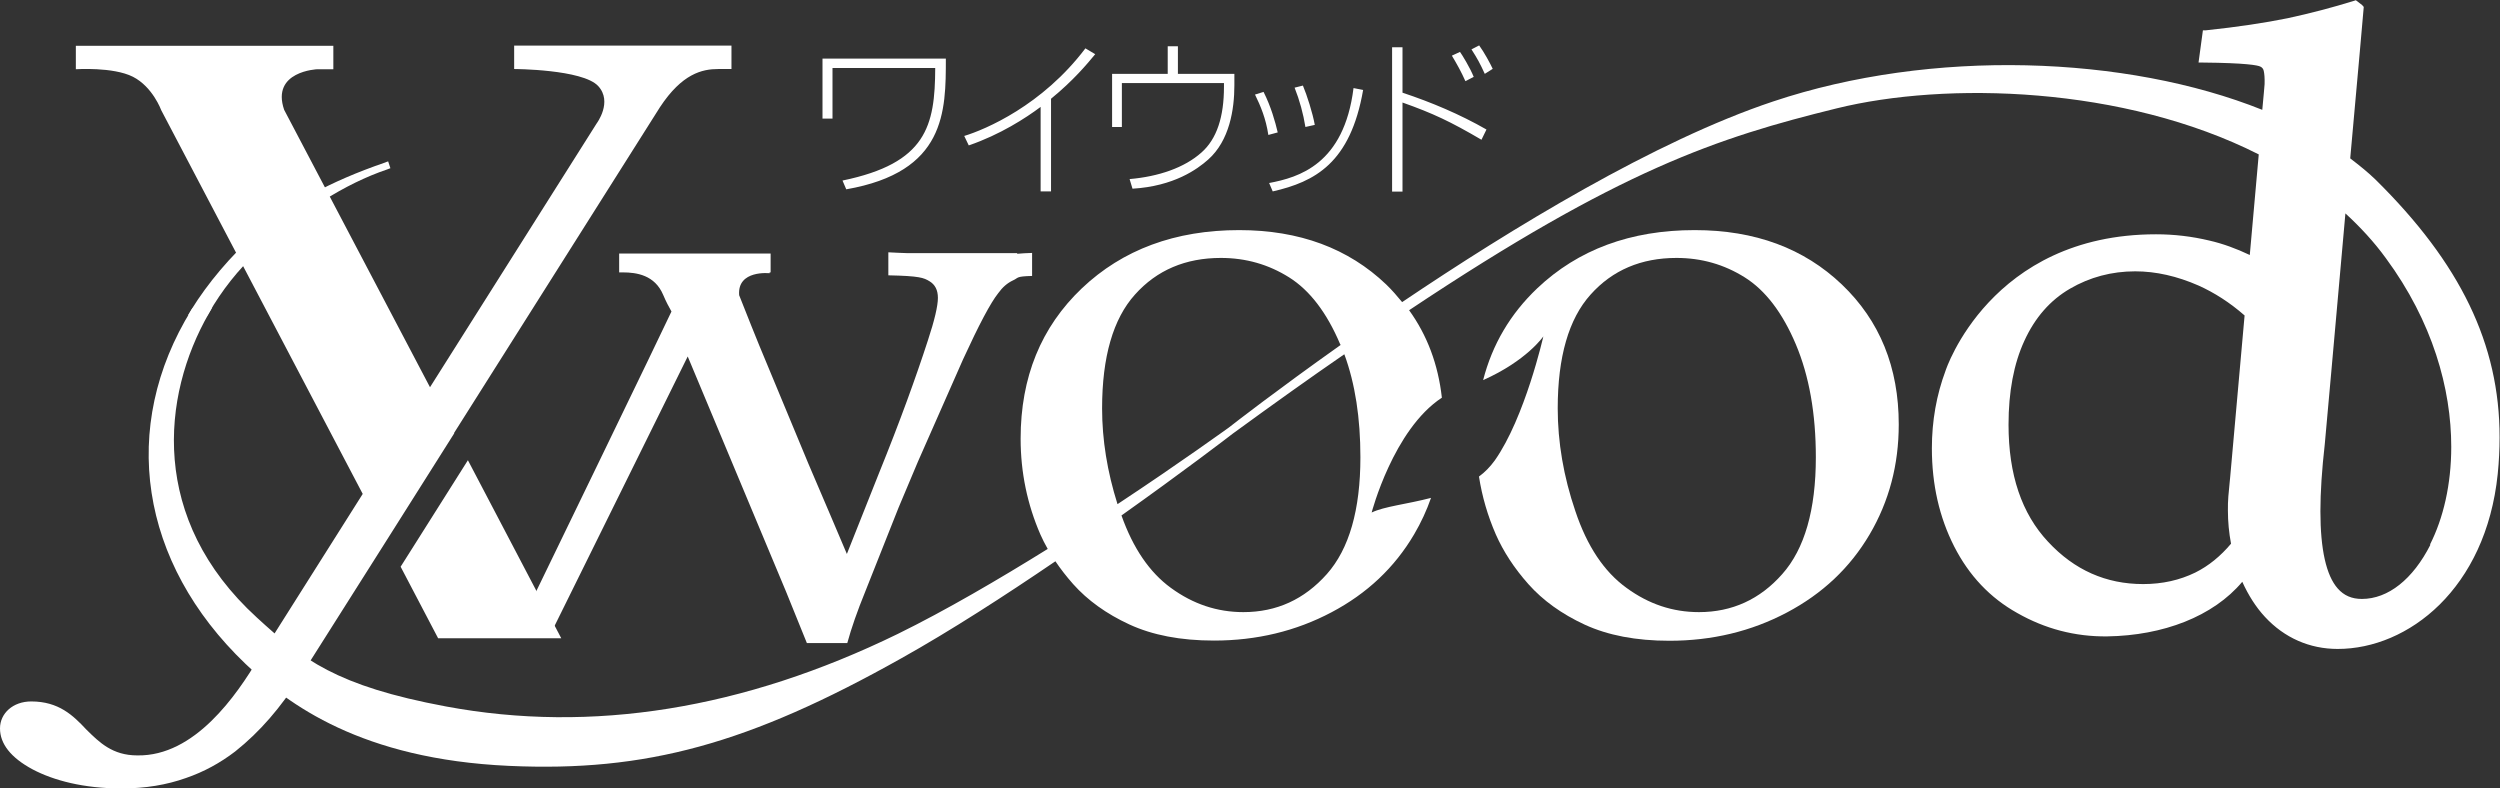
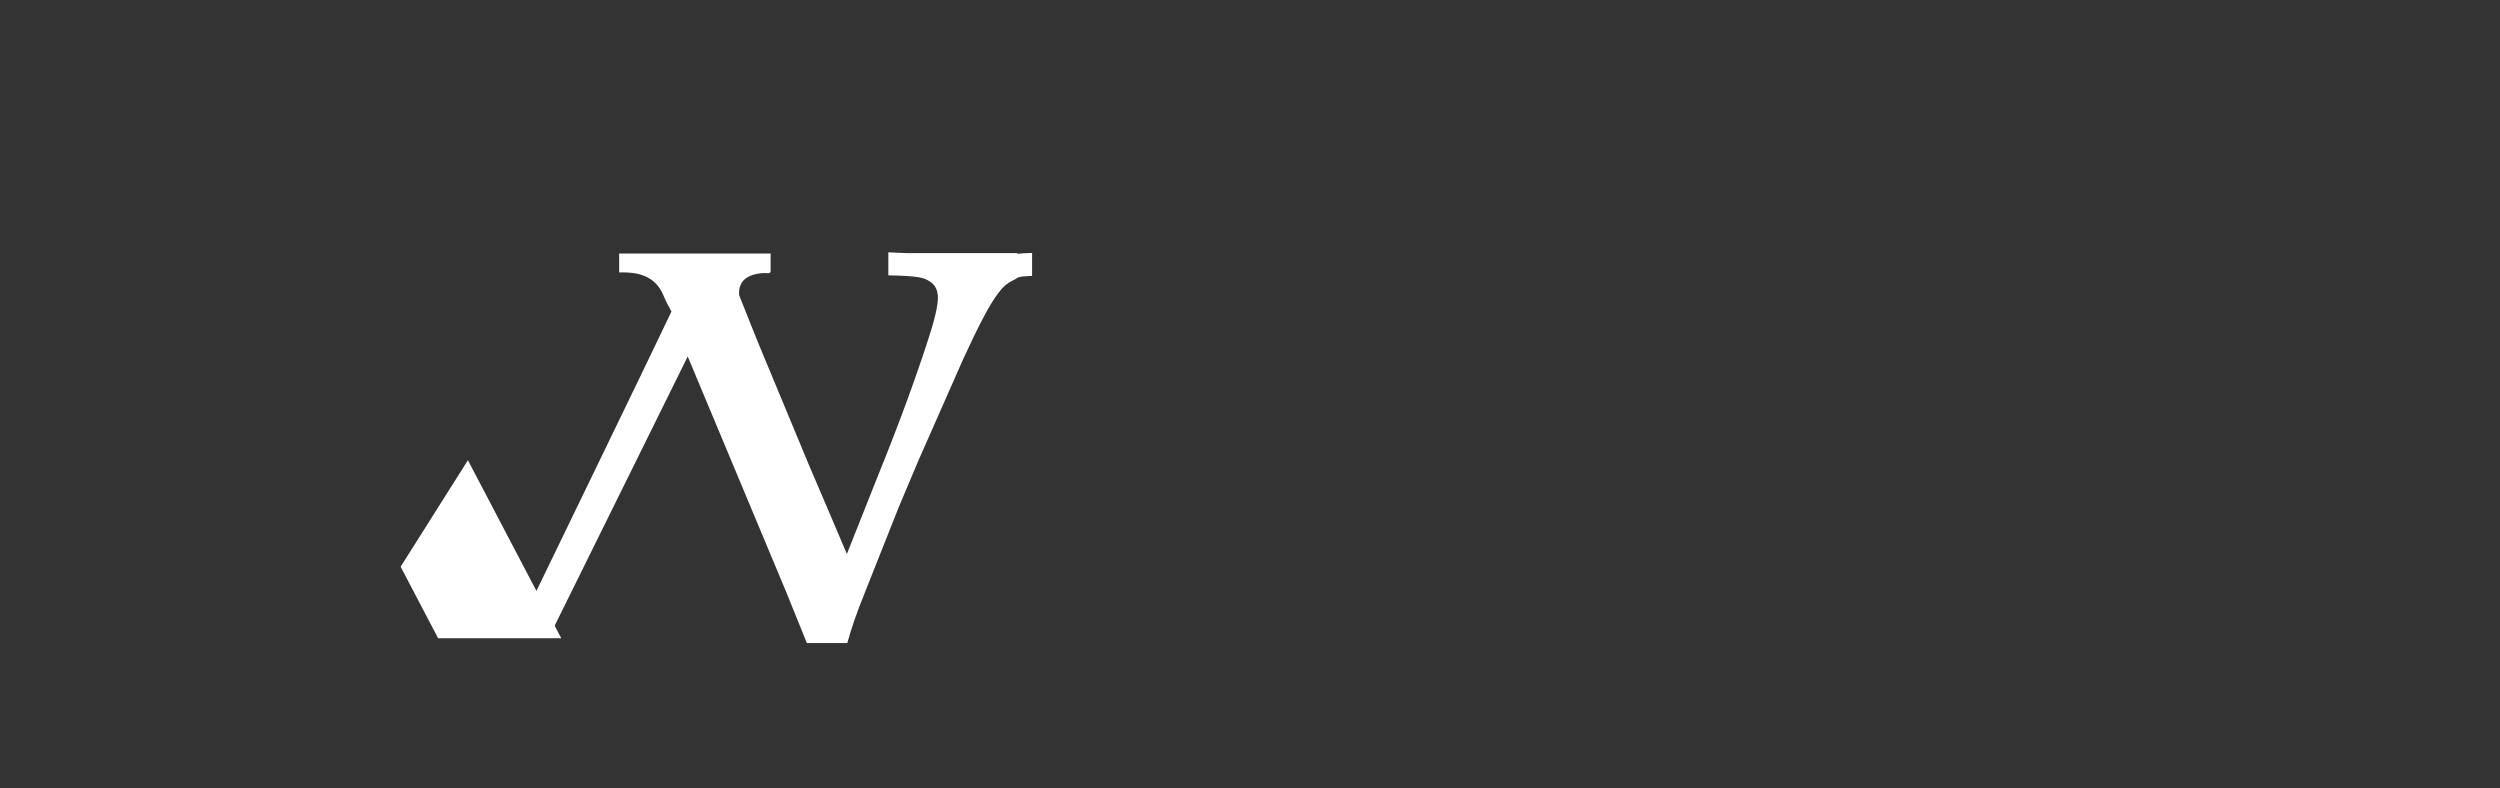
<svg xmlns="http://www.w3.org/2000/svg" width="92" height="29" viewBox="0 0 92 29" fill="none">
  <rect x="0" y="0" width="92" height="29" fill="#333333" stroke="none" />
  <g clip-path="url(#clip0_1_3213)">
    <path d="M14.743 20.855L16.123 23.488H20.654L17.219 16.936L15.157 20.201L14.743 20.855Z" fill="white" />
-     <path d="M14.298 5.936L14.245 5.951C14.245 5.951 14.191 5.974 14.168 5.982C12.129 6.682 10.611 7.514 9.407 8.599C8.456 9.461 7.659 10.401 7.038 11.401L6.915 11.609H7.636L7.674 11.54C8.165 10.678 8.771 9.923 9.453 9.284C11.071 7.791 12.681 6.767 14.245 6.236C14.291 6.22 14.321 6.205 14.367 6.19L14.283 5.936H14.298Z" fill="white" />
-     <path d="M30.268 2.156H34.807C34.807 4.104 34.807 6.328 31.142 6.967L31.004 6.644C34.094 6.005 34.408 4.642 34.416 2.502H30.636V4.365H30.268V2.156ZM35.481 4.997L35.65 5.351C36.8 4.958 37.751 4.342 38.295 3.934V7.044H38.678V3.634C39.499 2.964 40.005 2.356 40.304 1.994L39.943 1.779C38.356 3.88 36.263 4.766 35.481 5.004V4.997ZM43.355 1.702H42.972V2.718H40.925V4.673H41.285V3.057H45.042V3.195C45.042 4.296 44.781 5.112 44.214 5.612C43.585 6.174 42.634 6.498 41.569 6.59L41.676 6.944C43.202 6.852 44.06 6.228 44.459 5.874C45.249 5.174 45.425 4.019 45.425 3.141V2.718H43.347V1.702H43.355ZM48.384 4.596C48.308 4.165 48.093 3.495 47.947 3.149L47.641 3.226C47.825 3.688 47.963 4.196 48.039 4.673L48.384 4.596ZM46.506 3.38L46.184 3.48C46.391 3.903 46.583 4.358 46.675 4.966L47.02 4.873C46.928 4.481 46.774 3.927 46.498 3.38H46.506ZM46.705 6.736L46.836 7.044C48.384 6.69 49.695 6.005 50.163 3.311L49.81 3.241C49.458 6.051 47.794 6.529 46.698 6.736H46.705ZM51.612 1.74H51.229V7.052H51.612V3.773C52.739 4.173 53.375 4.473 54.518 5.143L54.702 4.766C53.72 4.204 52.678 3.765 51.612 3.411V1.748V1.74ZM54.932 2.533C54.847 2.348 54.61 1.91 54.433 1.671L54.15 1.817C54.372 2.164 54.464 2.333 54.64 2.718L54.932 2.533ZM54.234 2.833C54.096 2.487 53.805 2.017 53.728 1.91L53.429 2.048C53.605 2.341 53.782 2.656 53.927 2.987L54.226 2.833H54.234Z" fill="white" />
    <path d="M37.429 9.315H33.381C33.174 9.308 32.951 9.3 32.691 9.285V10.132C33.848 10.155 33.994 10.224 34.201 10.347C34.408 10.47 34.515 10.67 34.515 10.963C34.515 11.255 34.393 11.779 34.147 12.526C33.71 13.873 33.12 15.505 32.346 17.414L31.165 20.386C30.851 19.639 30.375 18.53 29.754 17.076L27.937 12.703C27.784 12.333 27.539 11.717 27.201 10.863C27.125 9.924 28.321 10.055 28.321 10.055V10.024H28.359V9.331H22.785V10.024H22.923C23.429 10.024 24.096 10.124 24.403 10.847C24.51 11.101 24.618 11.302 24.71 11.463C24.541 11.848 19.481 22.28 19.481 22.28L19.68 22.942C19.795 22.695 20.148 23.573 20.278 23.296L25.308 13.118L28.926 21.771L29.693 23.665H31.18C31.326 23.127 31.548 22.488 31.847 21.756C32.522 20.047 32.928 19.023 33.066 18.684L33.779 16.991L35.443 13.219C36.026 11.948 36.455 11.14 36.731 10.794C36.892 10.57 37.068 10.416 37.283 10.316C37.49 10.224 37.367 10.17 37.981 10.155V9.308C37.774 9.315 37.597 9.323 37.436 9.339L37.429 9.315Z" fill="white" />
-     <path d="M16.713 15.928L24.288 3.942C25.101 2.71 25.837 2.54 26.435 2.54H26.918V1.678H18.921V2.54C18.921 2.54 21.436 2.548 22.011 3.164C22.555 3.749 21.957 4.542 21.957 4.542L15.824 14.25L10.457 4.042C9.967 2.617 11.676 2.548 11.676 2.548H12.267V1.686H2.791V2.548C2.791 2.548 4.163 2.456 4.891 2.825C5.62 3.195 5.934 4.057 5.934 4.057L13.348 18.176L9.53 24.219H9.522C8.709 25.582 7.168 27.837 5.052 27.799C4.14 27.799 3.657 27.322 3.174 26.844C2.691 26.329 2.162 25.813 1.15 25.813C0.475 25.813 0 26.252 0 26.806C0 27.36 0.383 27.876 1.204 28.315C1.978 28.723 3.082 29.015 4.47 29.015C5.351 29.015 6.133 28.884 6.846 28.63C7.498 28.407 8.104 28.076 8.656 27.653C9.576 26.921 10.327 26.036 11.017 24.958L11.216 24.643L14.237 19.87L16.713 15.951V15.928Z" fill="white" />
-     <path d="M62.361 8.468C60.007 8.468 58.075 9.184 56.572 10.608C55.576 11.555 54.916 12.679 54.579 13.988C56.189 13.272 56.795 12.379 56.795 12.379C56.795 12.379 56.12 15.366 55.008 16.944C54.84 17.175 54.648 17.375 54.426 17.537C54.541 18.276 54.748 18.984 55.047 19.669C55.323 20.293 55.721 20.909 56.25 21.502C56.779 22.095 57.469 22.595 58.32 22.988C59.171 23.38 60.206 23.58 61.433 23.58C63.005 23.58 64.446 23.234 65.757 22.541C67.068 21.848 68.08 20.893 68.801 19.669C69.521 18.445 69.874 17.098 69.874 15.62C69.874 13.518 69.176 11.802 67.781 10.47C66.386 9.138 64.584 8.468 62.368 8.468H62.361ZM65.588 21.125C64.768 22.056 63.741 22.526 62.522 22.526C61.556 22.526 60.674 22.233 59.854 21.633C59.033 21.04 58.405 20.101 57.975 18.815C57.538 17.537 57.324 16.267 57.324 15.027C57.324 13.133 57.73 11.732 58.535 10.839C59.34 9.939 60.398 9.492 61.694 9.492C62.614 9.492 63.449 9.731 64.208 10.208C64.967 10.685 65.596 11.509 66.087 12.672C66.577 13.834 66.823 15.22 66.823 16.829C66.823 18.761 66.409 20.201 65.588 21.125Z" fill="white" />
-     <path d="M51.842 11.425C59.624 6.236 63.212 5.066 67.589 3.988C71.614 2.995 78.146 3.164 83.122 5.682C83.053 6.459 82.938 7.776 82.792 9.384C82.309 9.154 81.811 8.969 81.305 8.853C80.661 8.699 80.009 8.622 79.342 8.622C73.24 8.622 71.599 13.634 71.599 13.634C71.262 14.535 71.093 15.489 71.093 16.498C71.093 17.837 71.369 19.038 71.913 20.108C72.458 21.178 73.232 22.002 74.244 22.564C75.248 23.134 76.352 23.434 77.548 23.419C79.603 23.388 81.443 22.687 82.516 21.41C82.739 21.902 83.015 22.341 83.352 22.703C84.065 23.473 84.993 23.881 86.028 23.881C88.619 23.881 91.479 21.671 91.916 17.445C91.962 16.983 91.985 16.536 91.985 16.09C91.985 12.664 90.543 9.692 87.423 6.613C87.139 6.336 86.817 6.082 86.488 5.828C86.764 2.81 86.986 0.254 86.986 0.254L86.925 0.185L86.695 0.008L86.626 0.031C85.836 0.277 85.008 0.493 84.188 0.67C83.36 0.839 82.34 0.993 81.175 1.116H81.067L80.906 2.302H81.06C82.67 2.317 83.076 2.402 83.176 2.448C83.245 2.479 83.291 2.533 83.306 2.61C83.329 2.71 83.344 2.872 83.337 3.095C83.337 3.095 83.298 3.58 83.252 4.042C78.254 2.04 71.093 1.778 65.251 3.734C60.912 5.181 55.645 8.391 51.589 11.124M51.604 11.124C51.42 10.901 51.229 10.678 51.014 10.47C49.619 9.138 47.817 8.468 45.601 8.468C43.248 8.468 41.316 9.184 39.813 10.609C38.31 12.04 37.559 13.88 37.559 16.144C37.559 17.383 37.804 18.561 38.287 19.67C38.364 19.847 38.456 20.024 38.556 20.201C36.746 21.325 34.799 22.464 33.043 23.326C27.362 26.098 21.773 26.998 16.414 25.998C12.366 25.243 11.132 24.266 9.453 22.726C5.489 19.108 5.942 14.573 7.682 11.54L7.797 11.34H7.084L7.046 11.402C4.378 15.713 5.137 20.701 9.031 24.427C10.595 25.921 13.302 27.938 18.73 28.184C23.774 28.415 27.554 27.376 33.166 24.227C34.983 23.211 36.984 21.918 38.839 20.655C39.031 20.94 39.246 21.217 39.491 21.494C40.02 22.087 40.71 22.587 41.561 22.98C42.412 23.373 43.447 23.573 44.674 23.573C46.245 23.573 47.687 23.226 48.998 22.533C50.309 21.841 51.321 20.886 52.041 19.662C52.294 19.231 52.501 18.784 52.662 18.322C51.781 18.553 50.93 18.638 50.477 18.861C50.477 18.861 51.275 15.805 53.061 14.635C52.923 13.411 52.524 12.341 51.85 11.409M49.327 12.672C49.327 12.672 49.327 12.687 49.335 12.695C46.989 14.358 45.394 15.597 45.218 15.736C45.18 15.759 43.478 16.998 41.124 18.553C40.748 17.36 40.557 16.19 40.557 15.027C40.557 13.134 40.963 11.732 41.768 10.839C42.573 9.939 43.631 9.492 44.927 9.492C45.847 9.492 46.682 9.731 47.441 10.208C48.2 10.685 48.829 11.509 49.32 12.672M49.473 13.041C49.872 14.127 50.063 15.389 50.063 16.829C50.063 18.761 49.649 20.201 48.829 21.125C48.001 22.056 46.981 22.526 45.755 22.526C44.796 22.526 43.907 22.233 43.087 21.633C42.305 21.063 41.699 20.178 41.27 18.969C43.547 17.352 45.218 16.074 45.364 15.959C46.843 14.881 48.2 13.911 49.465 13.041M82.064 17.622L82.003 18.268C81.987 18.438 81.987 18.615 81.987 18.784C81.987 19.2 82.026 19.608 82.102 20.008C81.719 20.463 81.282 20.824 80.784 21.071C80.216 21.348 79.58 21.494 78.867 21.494C77.502 21.494 76.337 20.978 75.371 19.939C74.397 18.9 73.914 17.468 73.914 15.628C73.914 14.419 74.106 13.388 74.497 12.541C74.888 11.686 75.448 11.047 76.176 10.624C76.904 10.2 77.709 9.985 78.576 9.985C79.335 9.985 80.117 10.162 80.906 10.508C81.489 10.77 82.056 11.132 82.601 11.609C82.432 13.488 82.248 15.582 82.064 17.63V17.622ZM89.439 20.047C88.795 21.317 87.883 22.041 86.917 22.041C86.549 22.041 86.258 21.918 86.028 21.656C85.606 21.178 85.391 20.224 85.391 18.815C85.391 18.107 85.445 17.283 85.552 16.344C85.552 16.344 85.943 12.017 86.311 7.853C86.856 8.353 87.362 8.899 87.799 9.5C89.524 11.84 90.206 14.312 90.206 16.444C90.206 17.83 89.915 19.069 89.424 20.039L89.439 20.047Z" fill="white" />
  </g>
  <defs>
    <clipPath id="clip0_1_3213">
      <rect width="92" height="29" fill="white" />
    </clipPath>
  </defs>
</svg>